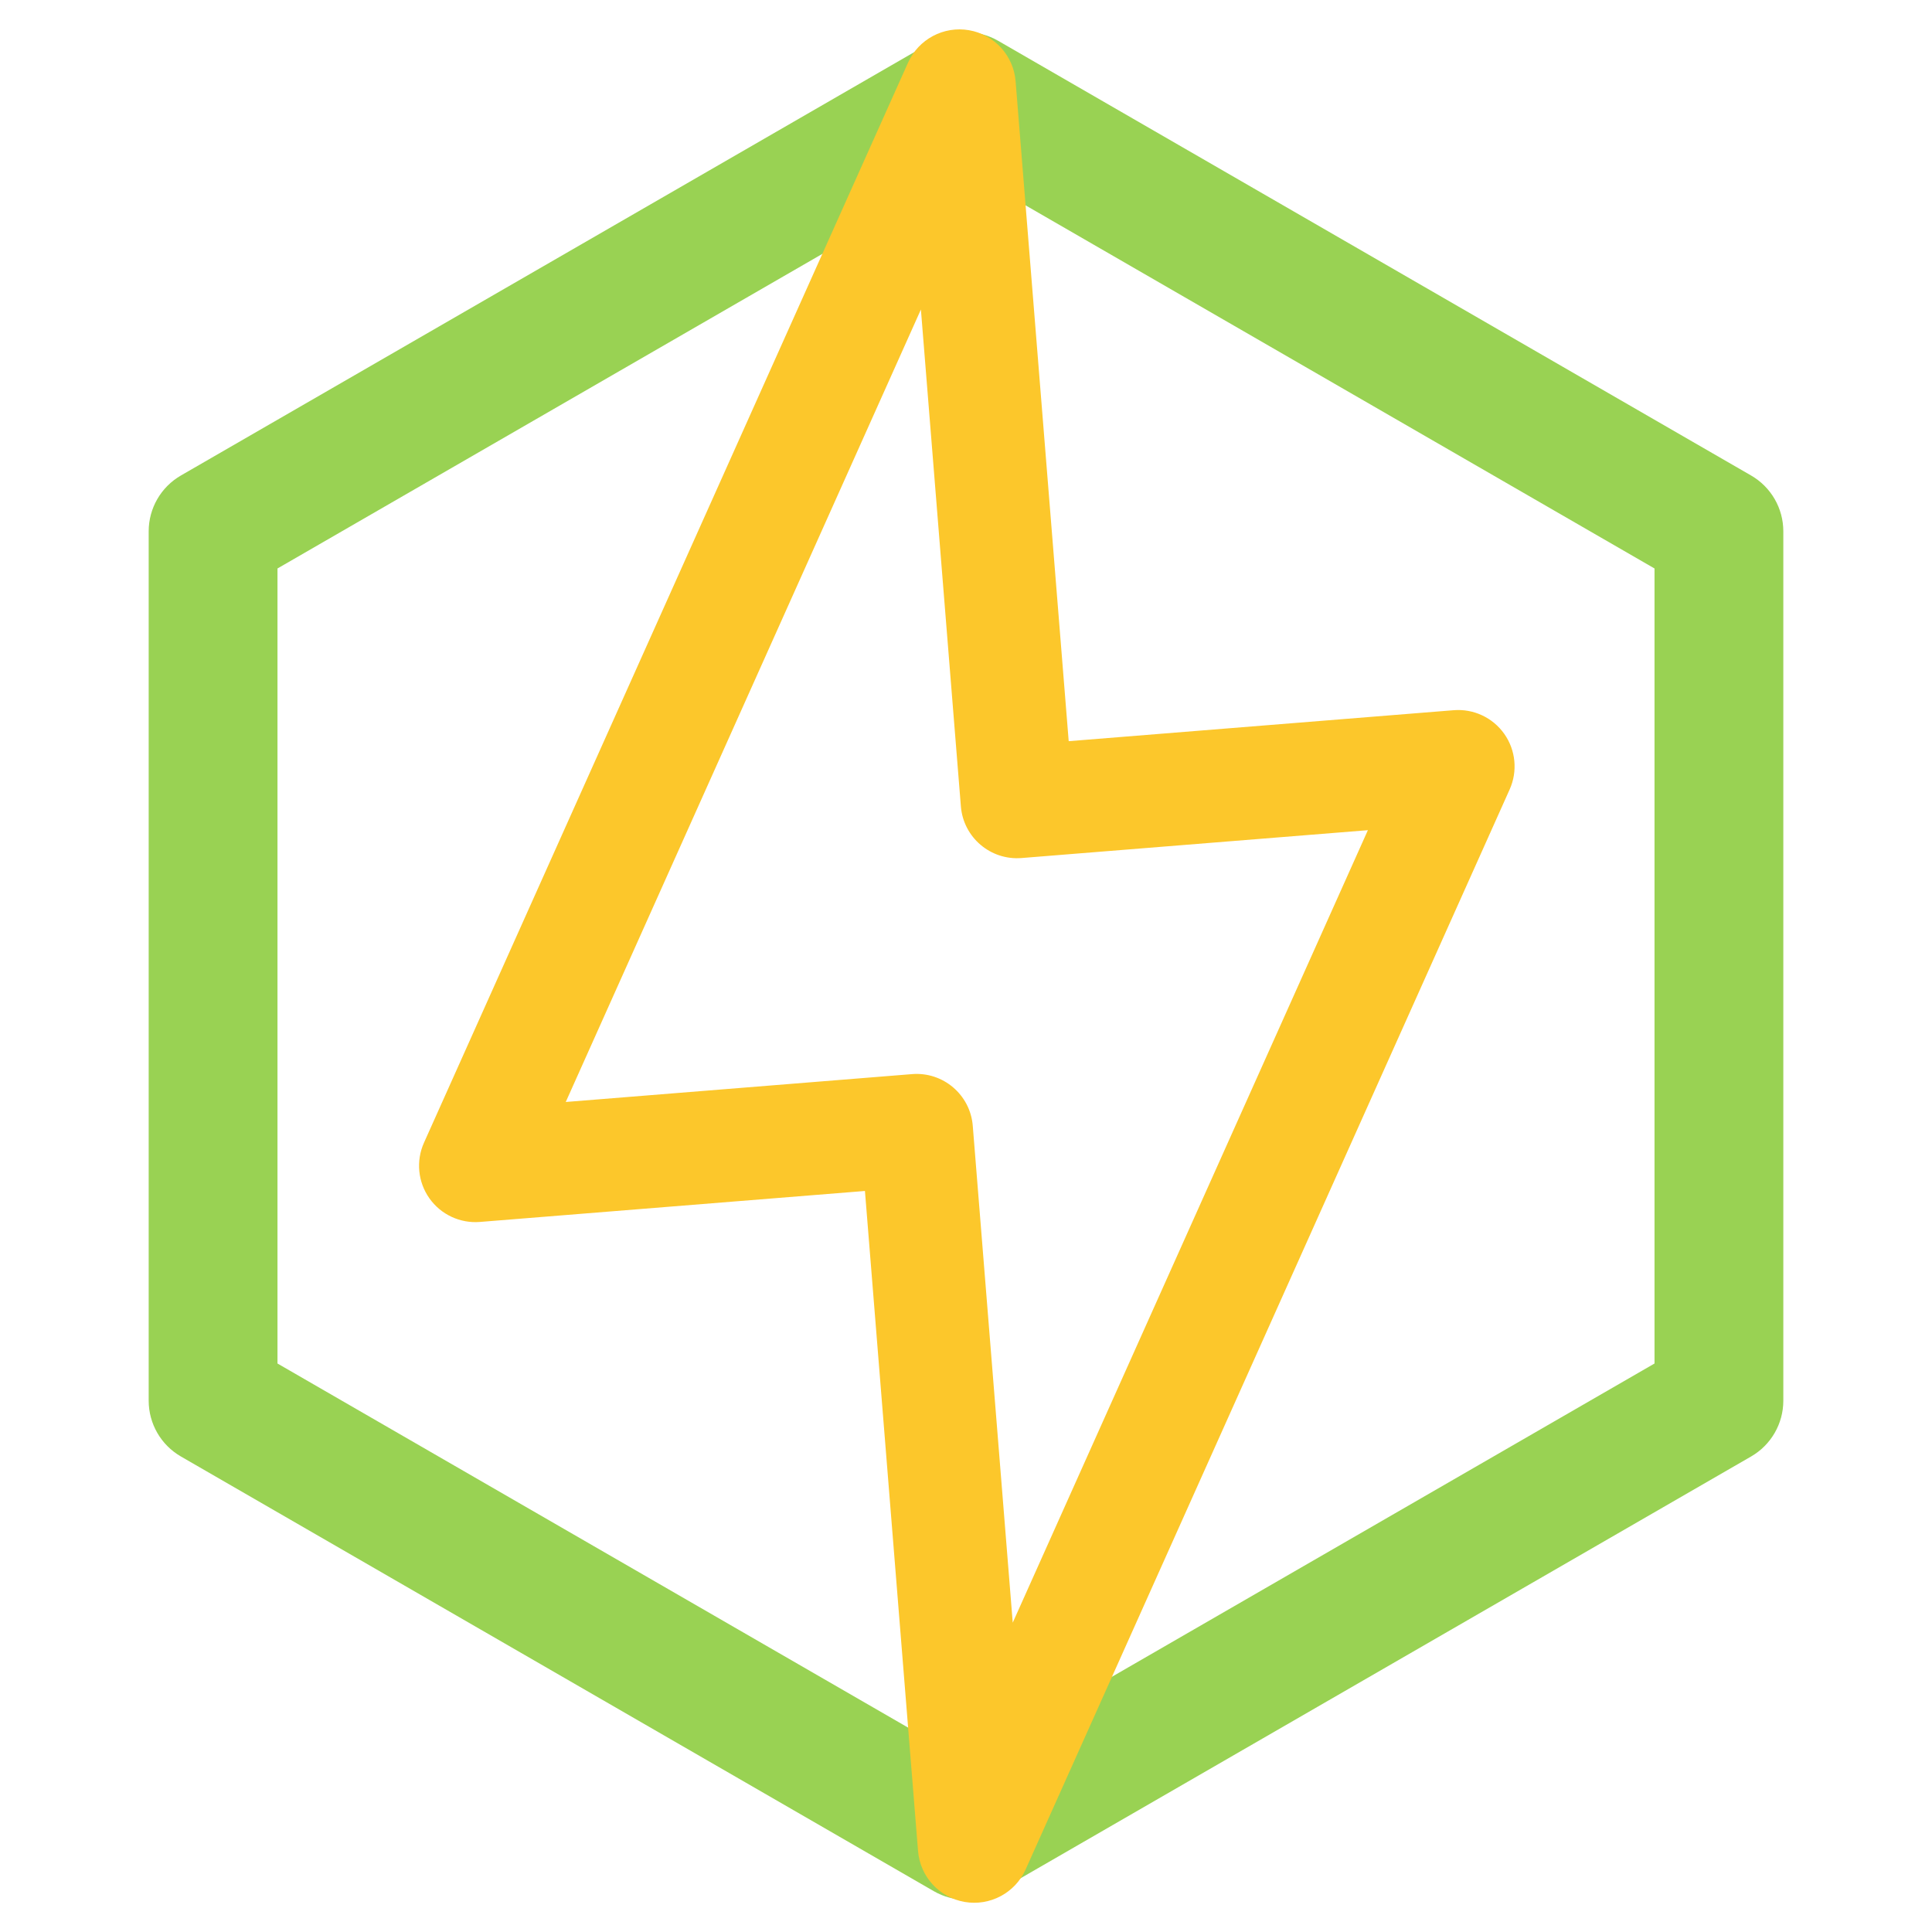
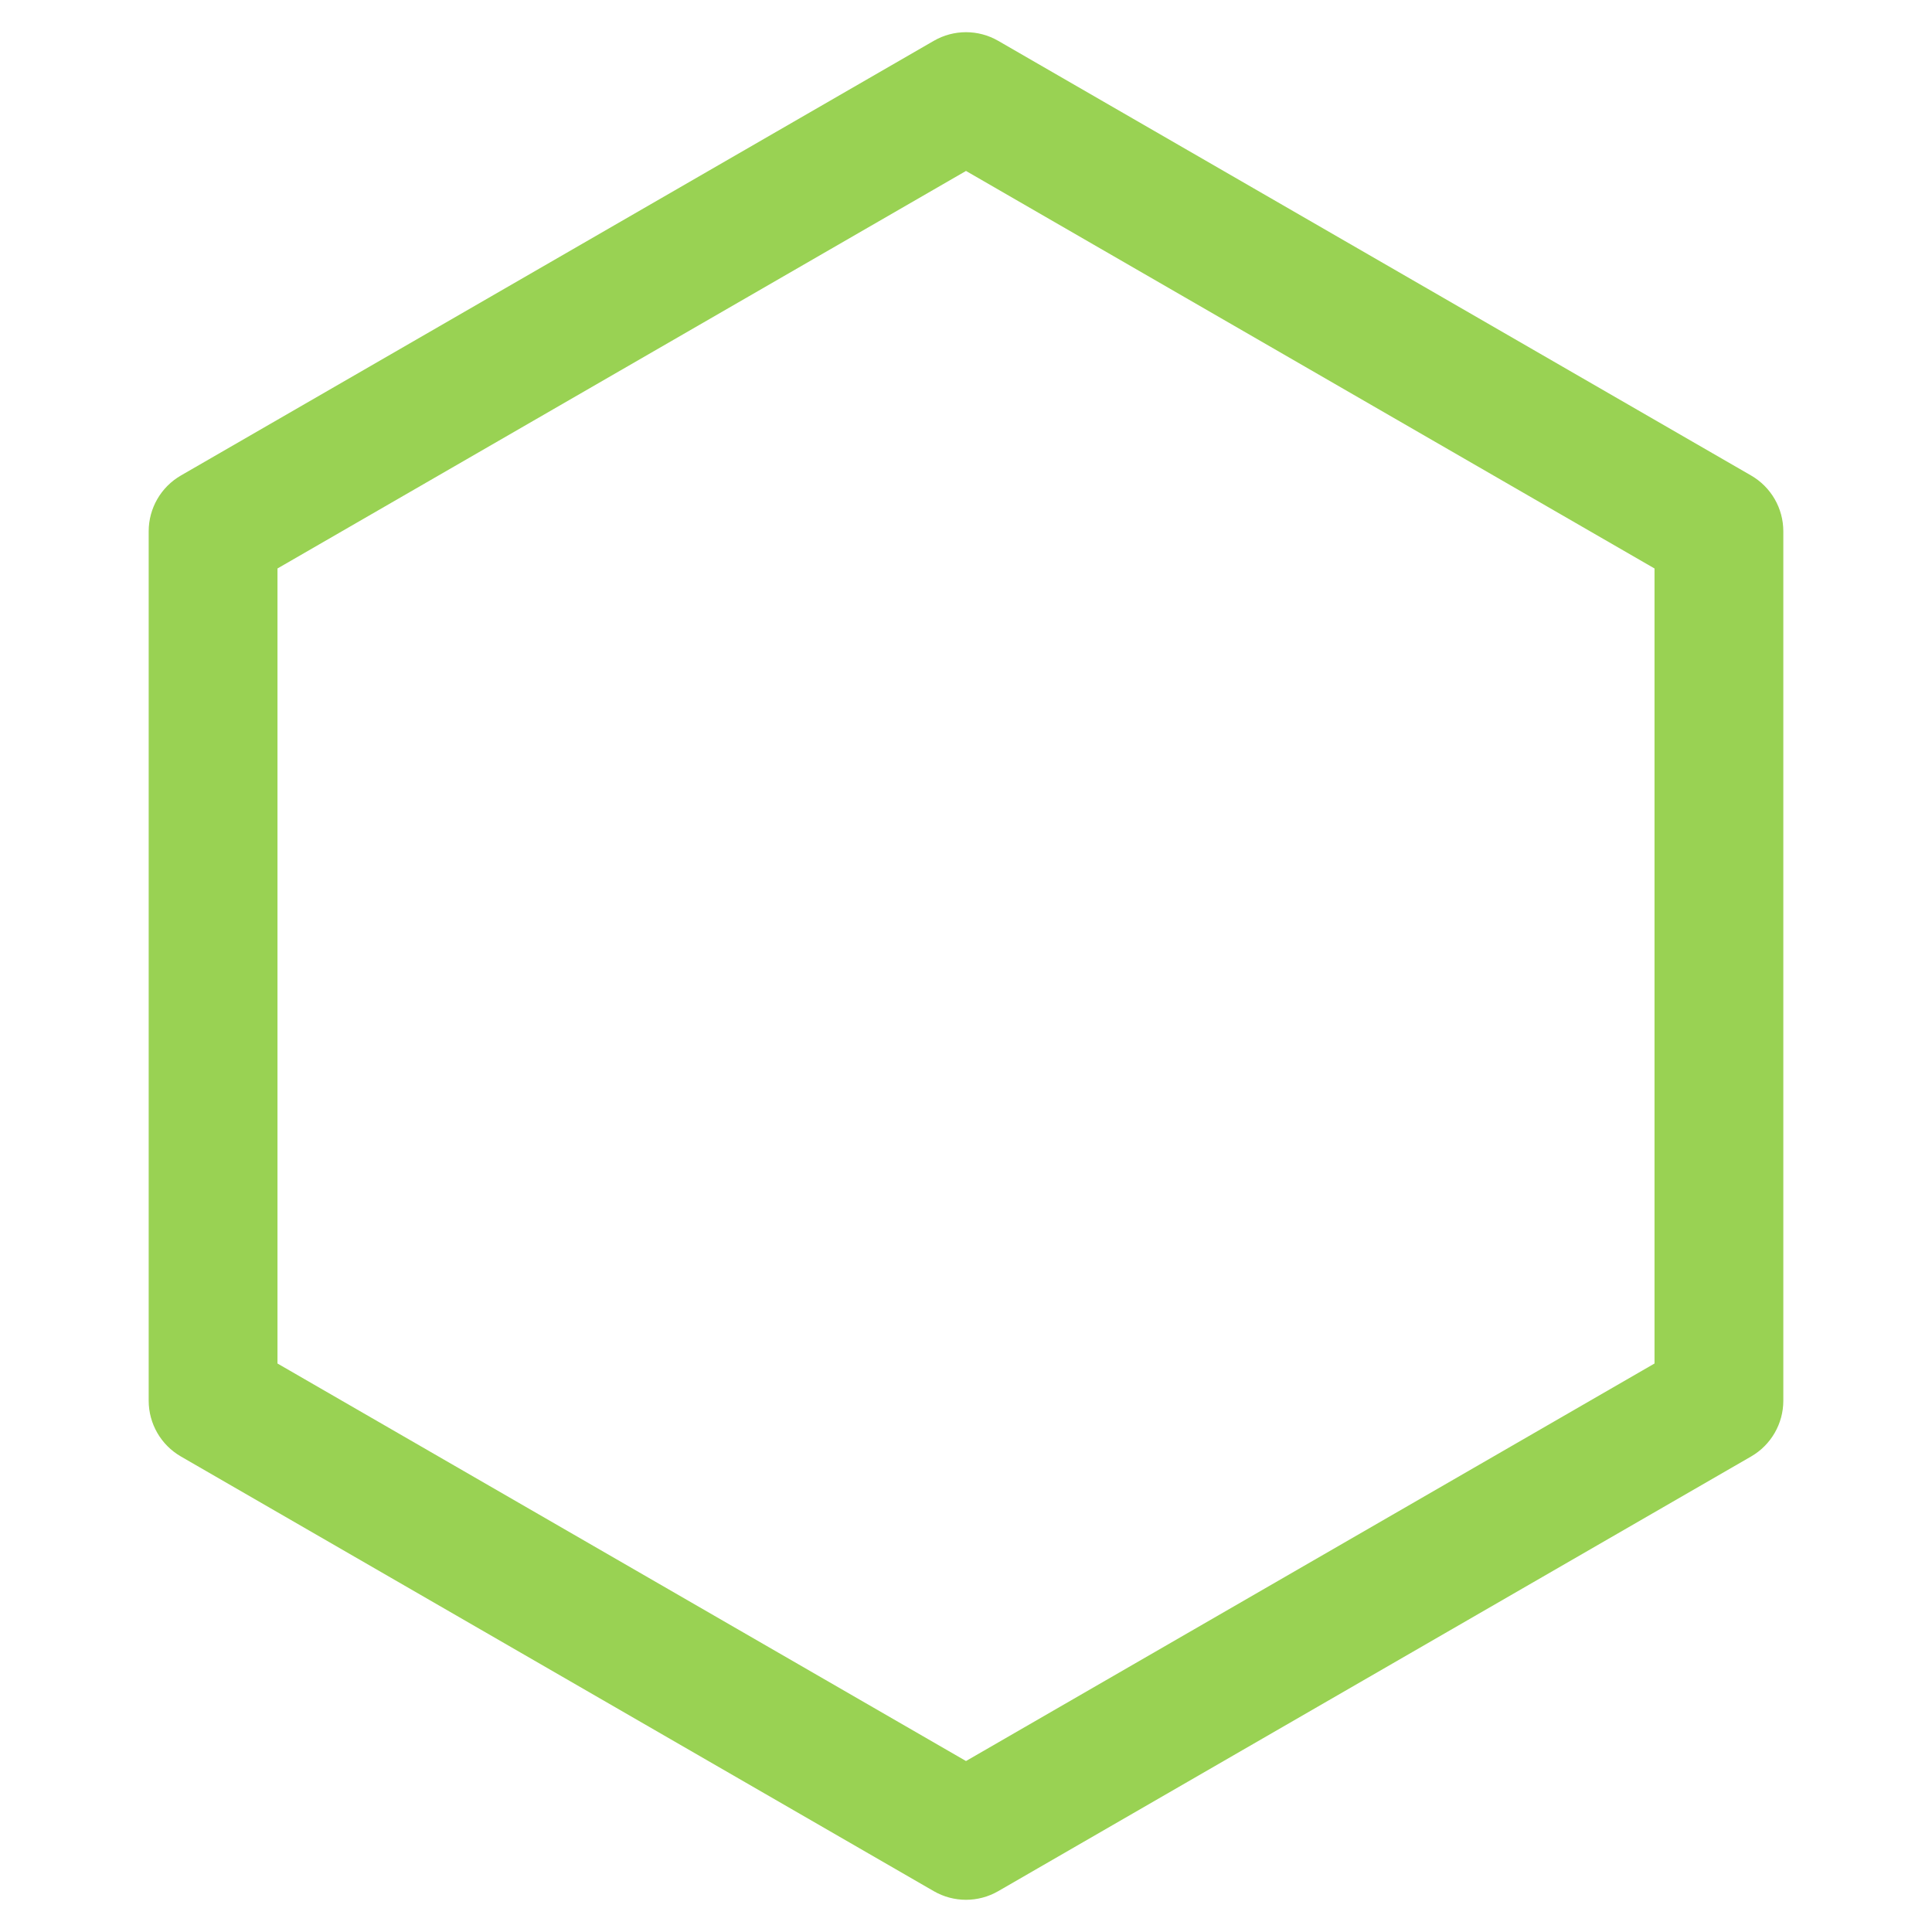
<svg xmlns="http://www.w3.org/2000/svg" width="120" height="120" viewBox="0 0 120 120" fill="none">
  <g clip-path="url(#clip0_4_2)">
    <path fill-rule="evenodd" clip-rule="evenodd" d="M58 2.536C59.238 1.821 60.762 1.821 62 2.536L108.765 29.535C110.003 30.25 110.765 31.571 110.765 33V87C110.765 88.429 110.003 89.749 108.765 90.464L62 117.464C60.762 118.178 59.238 118.178 58 117.464L11.235 90.464C9.997 89.749 9.235 88.429 9.235 87V33C9.235 31.571 9.997 30.25 11.235 29.535L58 2.536ZM17.235 35.309V84.69L60 109.381L102.765 84.69V35.309L60 10.618L17.235 35.309Z" fill="#99D253" />
-     <path fill-rule="evenodd" clip-rule="evenodd" d="M60.187 1.876C61.762 2.147 62.953 3.451 63.081 5.045L66.379 46.036L90.293 44.112C91.526 44.013 92.719 44.572 93.433 45.582C94.146 46.592 94.273 47.904 93.768 49.032L63.704 116.115C63.05 117.574 61.491 118.404 59.916 118.133C58.34 117.862 57.149 116.558 57.021 114.965L53.723 73.973L29.809 75.897C28.576 75.996 27.383 75.438 26.669 74.427C25.956 73.417 25.829 72.106 26.334 70.977L56.399 3.894C57.052 2.435 58.611 1.605 60.187 1.876ZM35.14 68.446L56.651 66.715C58.578 66.56 60.265 67.997 60.42 69.923L62.903 100.786L84.962 51.564L63.451 53.294C61.525 53.449 59.837 52.013 59.682 50.086L57.199 19.224L35.14 68.446Z" fill="#FCC72B" />
  </g>
  <defs>
    <clipPath id="clip0_4_2">
      <rect width="120" height="120" fill="white" />
    </clipPath>
  </defs>
</svg>